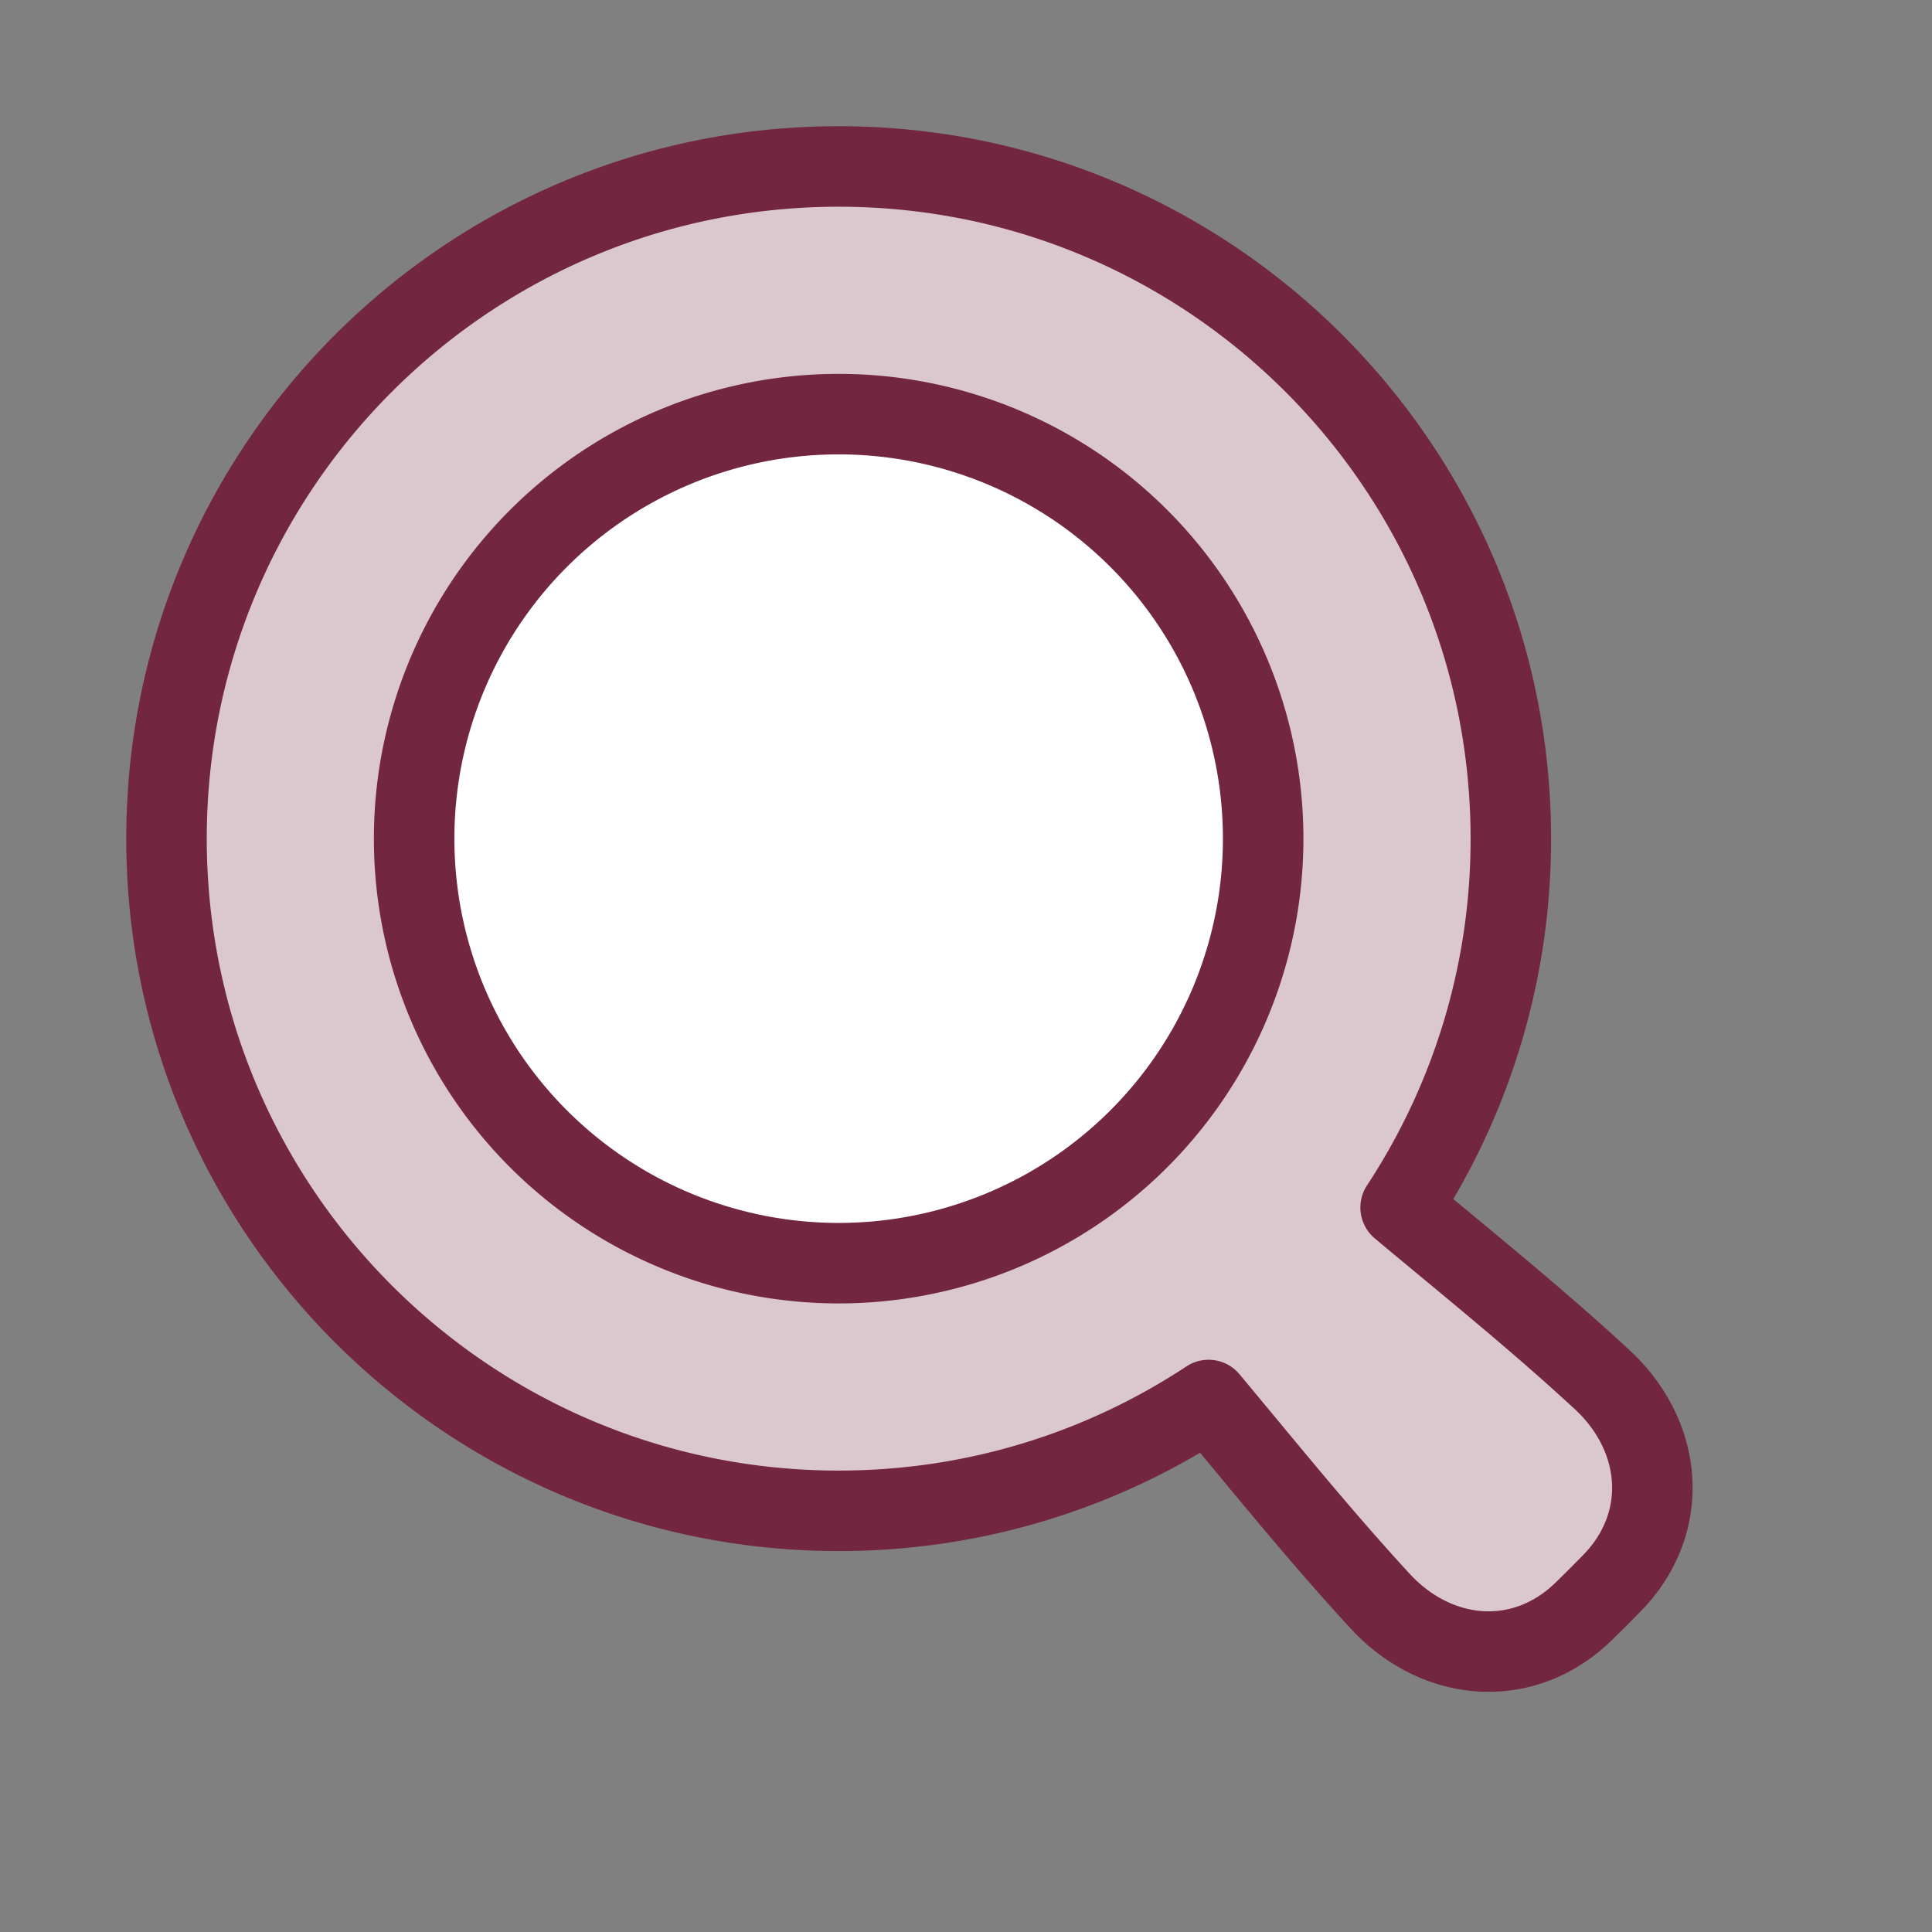
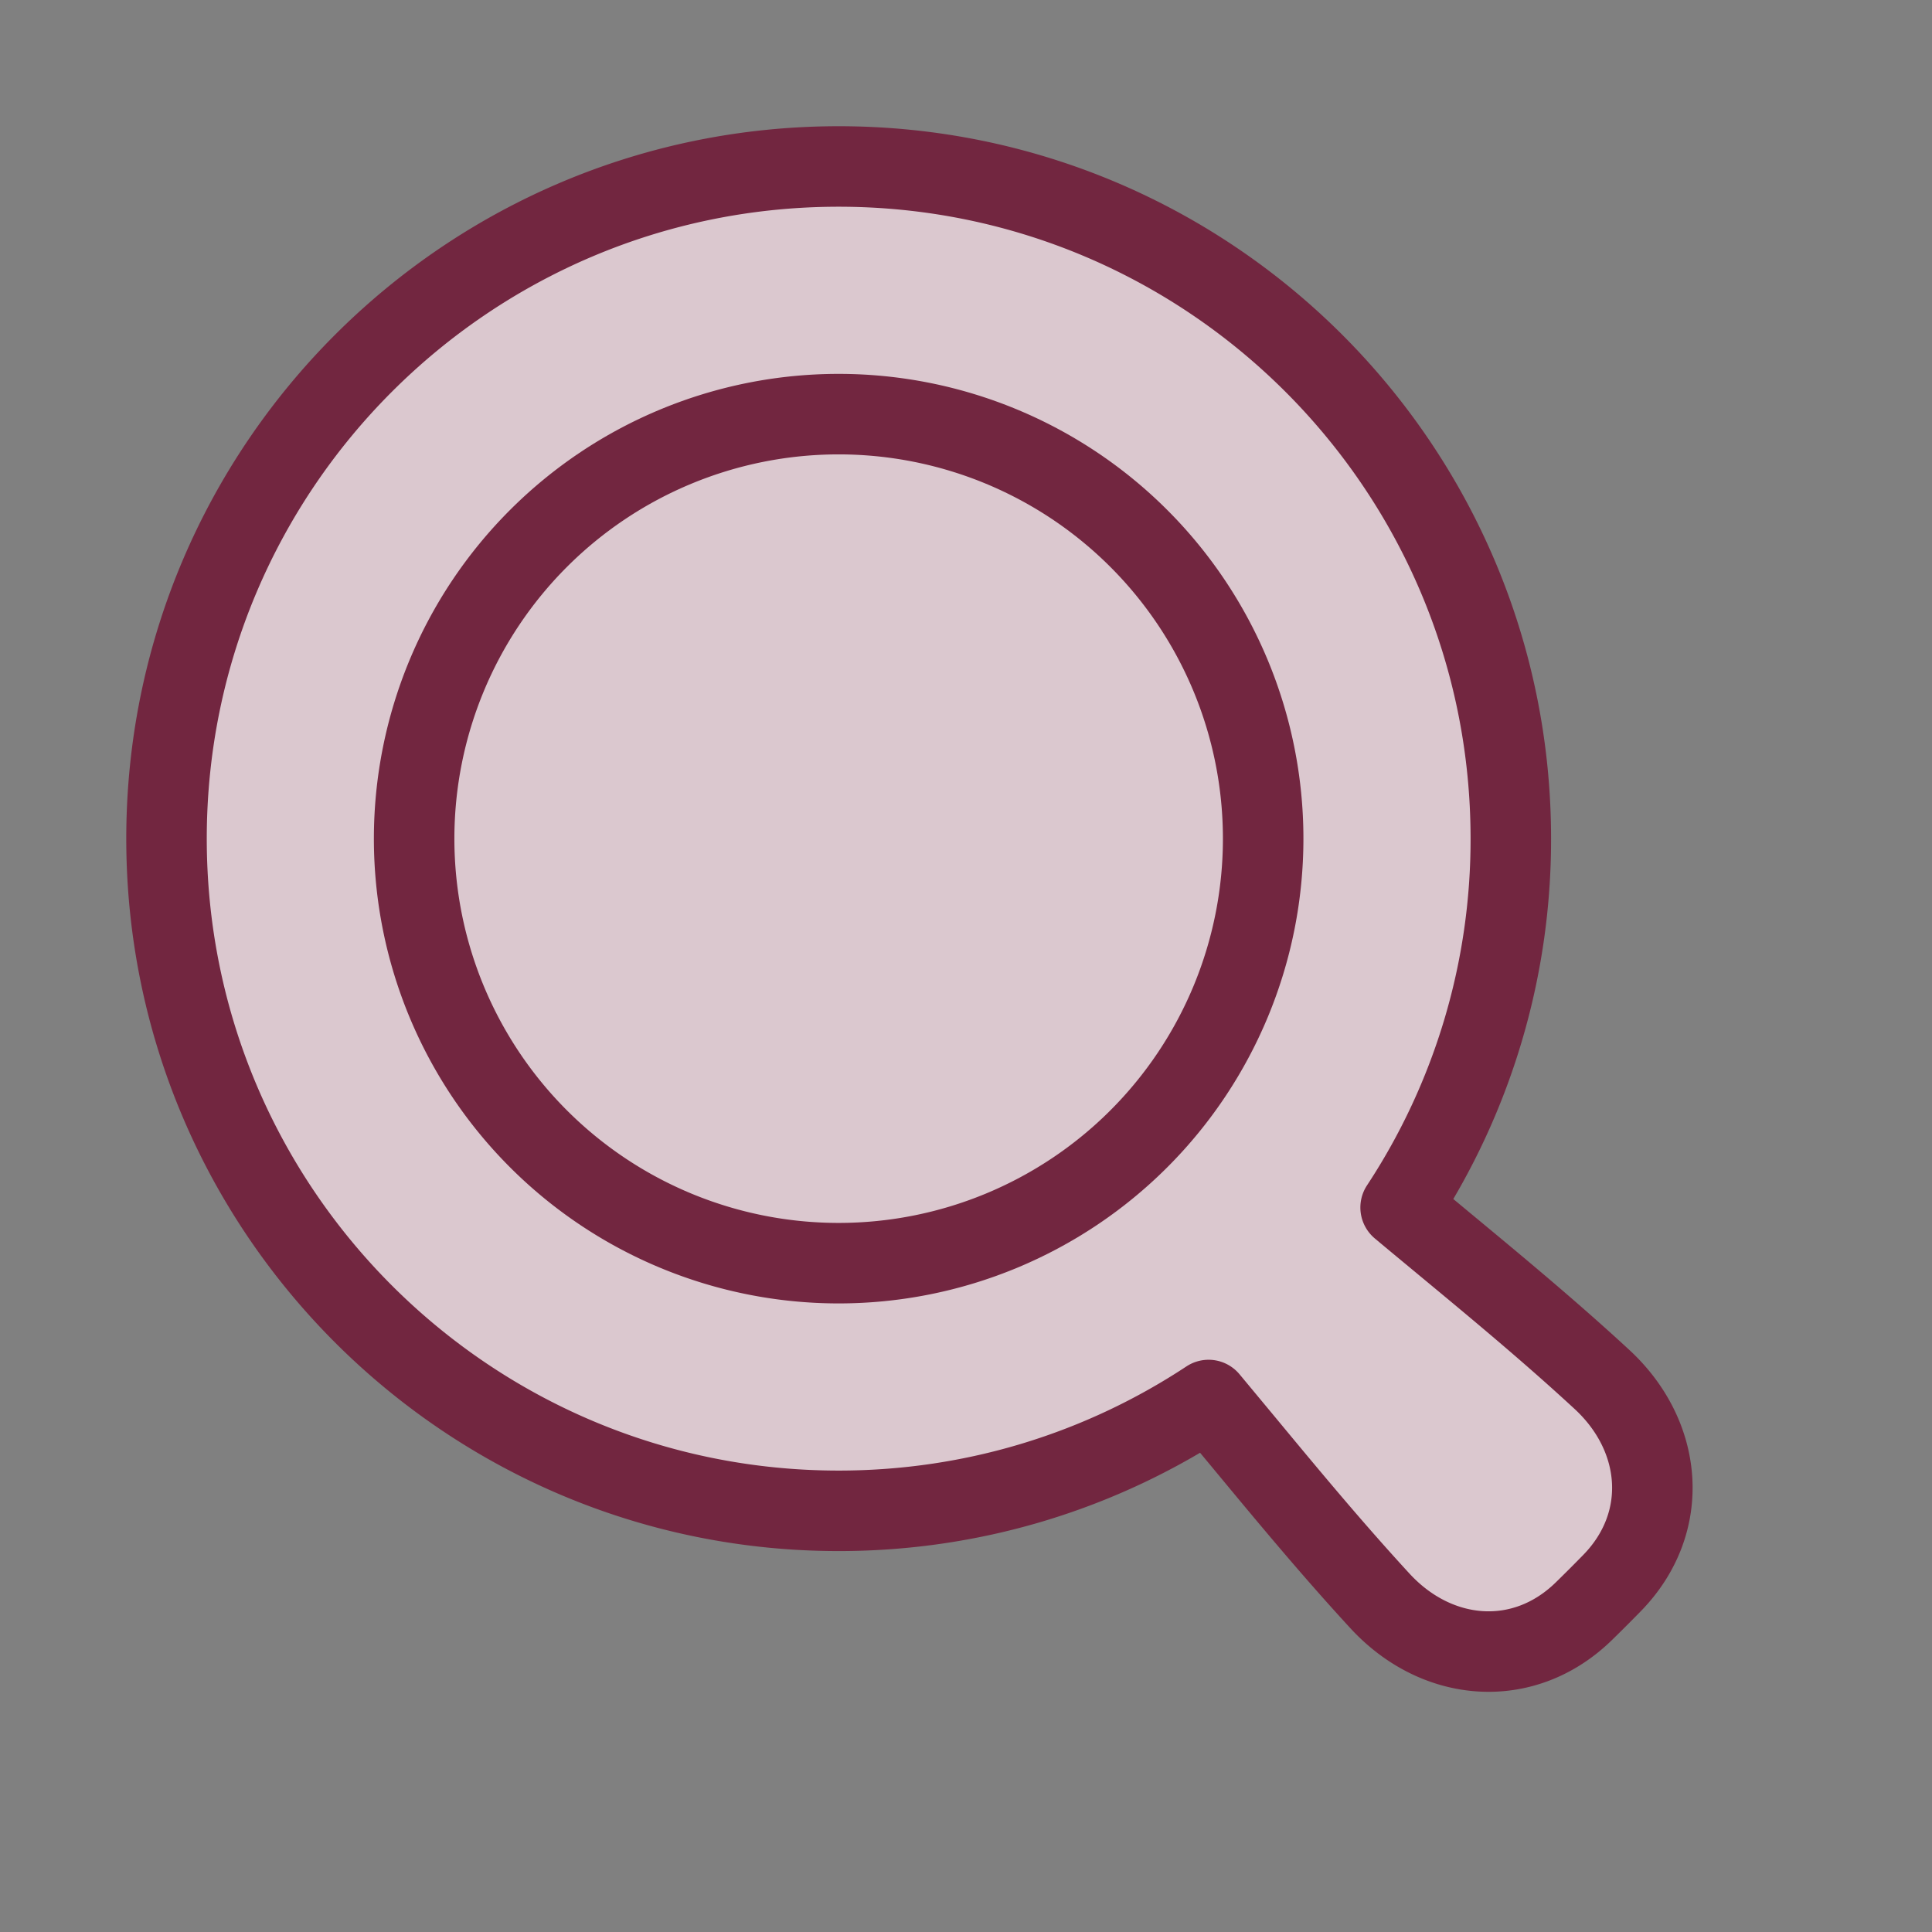
<svg xmlns="http://www.w3.org/2000/svg" fill="none" viewBox="-1.5 -1.5 48 48" stroke-width="2" height="48" width="48">
  <rect x="-1.5" y="-1.5" width="48" height="48" fill="#808080" stroke="none" />
  <g id="magnifying-glass--glass-search-magnifying">
    <path id="Union" fill="#dbc8cf" d="M33.298 28.5A16.62 16.62 0 0 0 36.036 19.336c0 -9.222 -7.477 -16.7 -16.7 -16.7S2.637 10.114 2.637 19.336s7.477 16.7 16.7 16.7c3.396 0 6.553 -1.013 9.19 -2.753l0.859 1.034c1.108 1.338 2.201 2.656 3.399 3.958 1.415 1.536 3.568 1.716 5.063 0.258a41.123 41.123 0 0 0 0.704 -0.704c1.459 -1.495 1.278 -3.649 -0.258 -5.063 -1.3 -1.2 -2.619 -2.292 -3.957 -3.401 -0.344 -0.286 -0.691 -0.572 -1.038 -0.863Z" stroke-width="2" />
-     <path id="Ellipse 21" fill="#ffffff" d="M8.789 19.336a10.547 10.547 0 1 0 21.094 0 10.547 10.547 0 1 0 -21.094 0" stroke-width="2" />
    <path id="Union_2" stroke="#722640" stroke-linecap="round" stroke-linejoin="round" d="M33.298 28.5A16.62 16.62 0 0 0 36.036 19.336c0 -9.222 -7.477 -16.7 -16.7 -16.7S2.637 10.114 2.637 19.336s7.477 16.7 16.7 16.7c3.396 0 6.553 -1.013 9.19 -2.753l0.859 1.034c1.108 1.338 2.201 2.656 3.399 3.958 1.415 1.536 3.568 1.716 5.063 0.258a41.123 41.123 0 0 0 0.704 -0.704c1.459 -1.495 1.278 -3.649 -0.258 -5.063 -1.3 -1.2 -2.619 -2.292 -3.957 -3.401 -0.344 -0.286 -0.691 -0.572 -1.038 -0.863Z" stroke-width="2" />
    <path id="Ellipse 20" stroke="#722640" stroke-linecap="round" stroke-linejoin="round" d="M8.789 19.336a10.547 10.547 0 1 0 21.094 0 10.547 10.547 0 1 0 -21.094 0" stroke-width="2" />
  </g>
</svg>